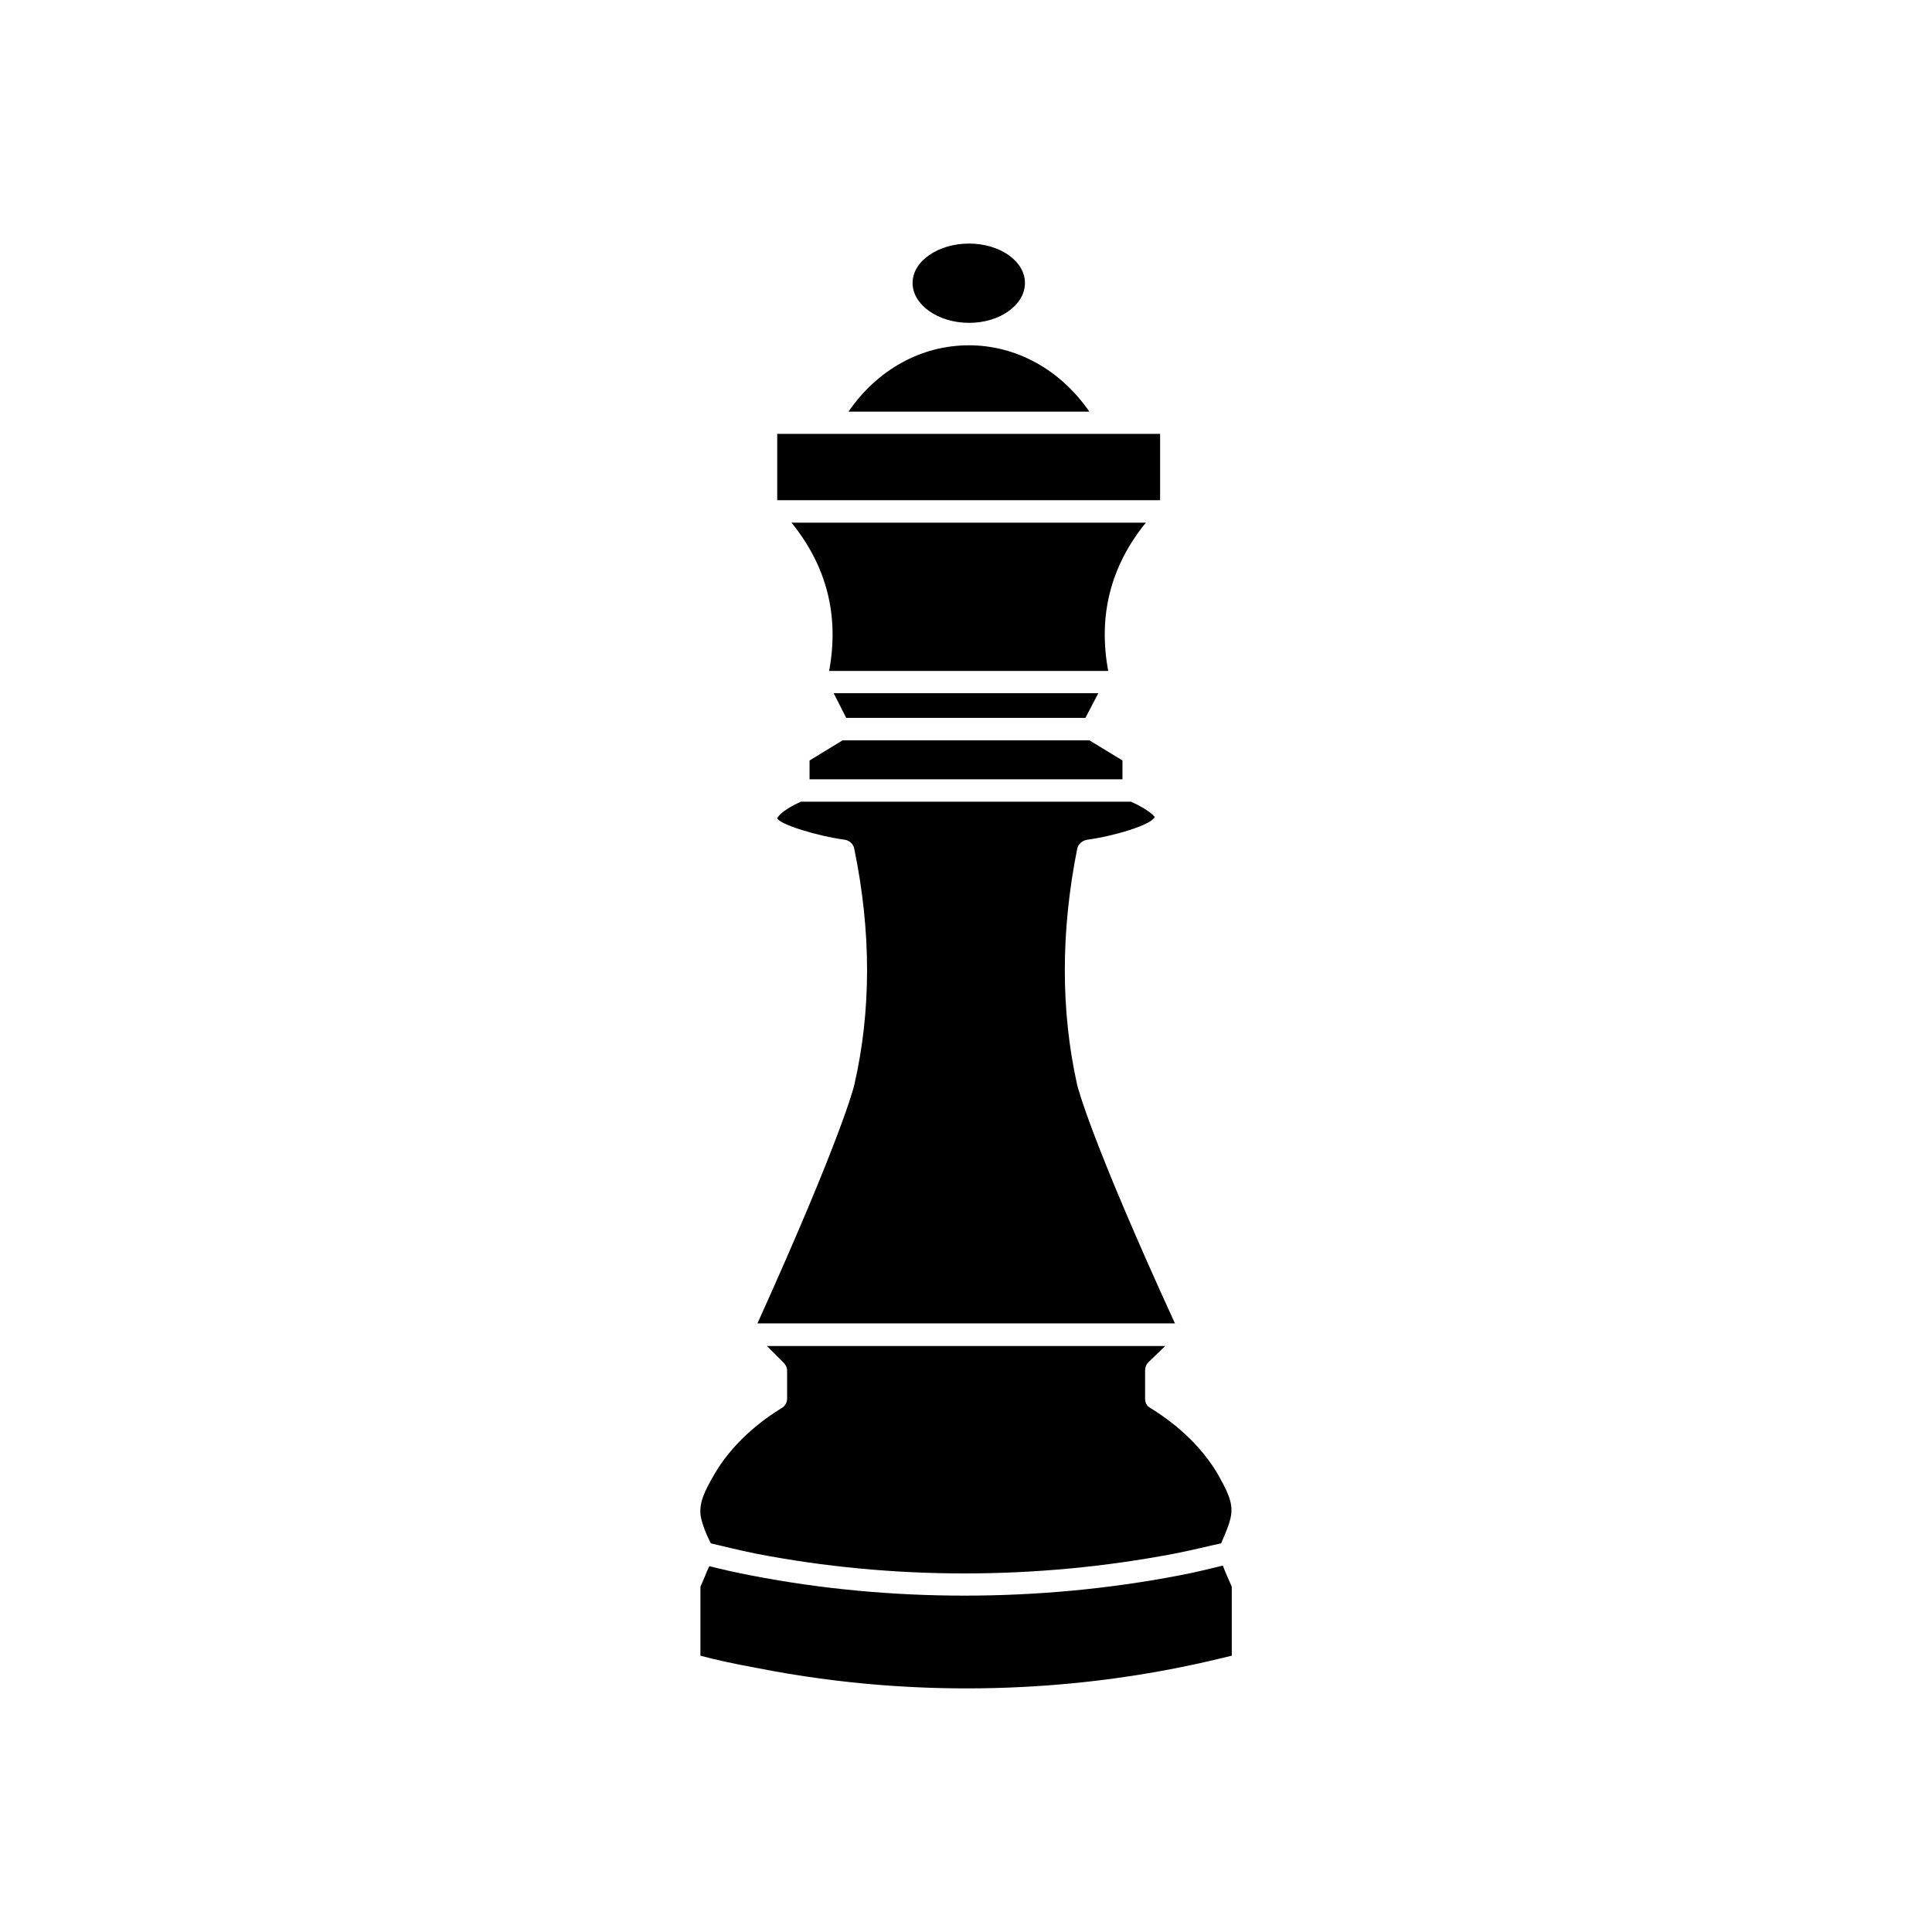
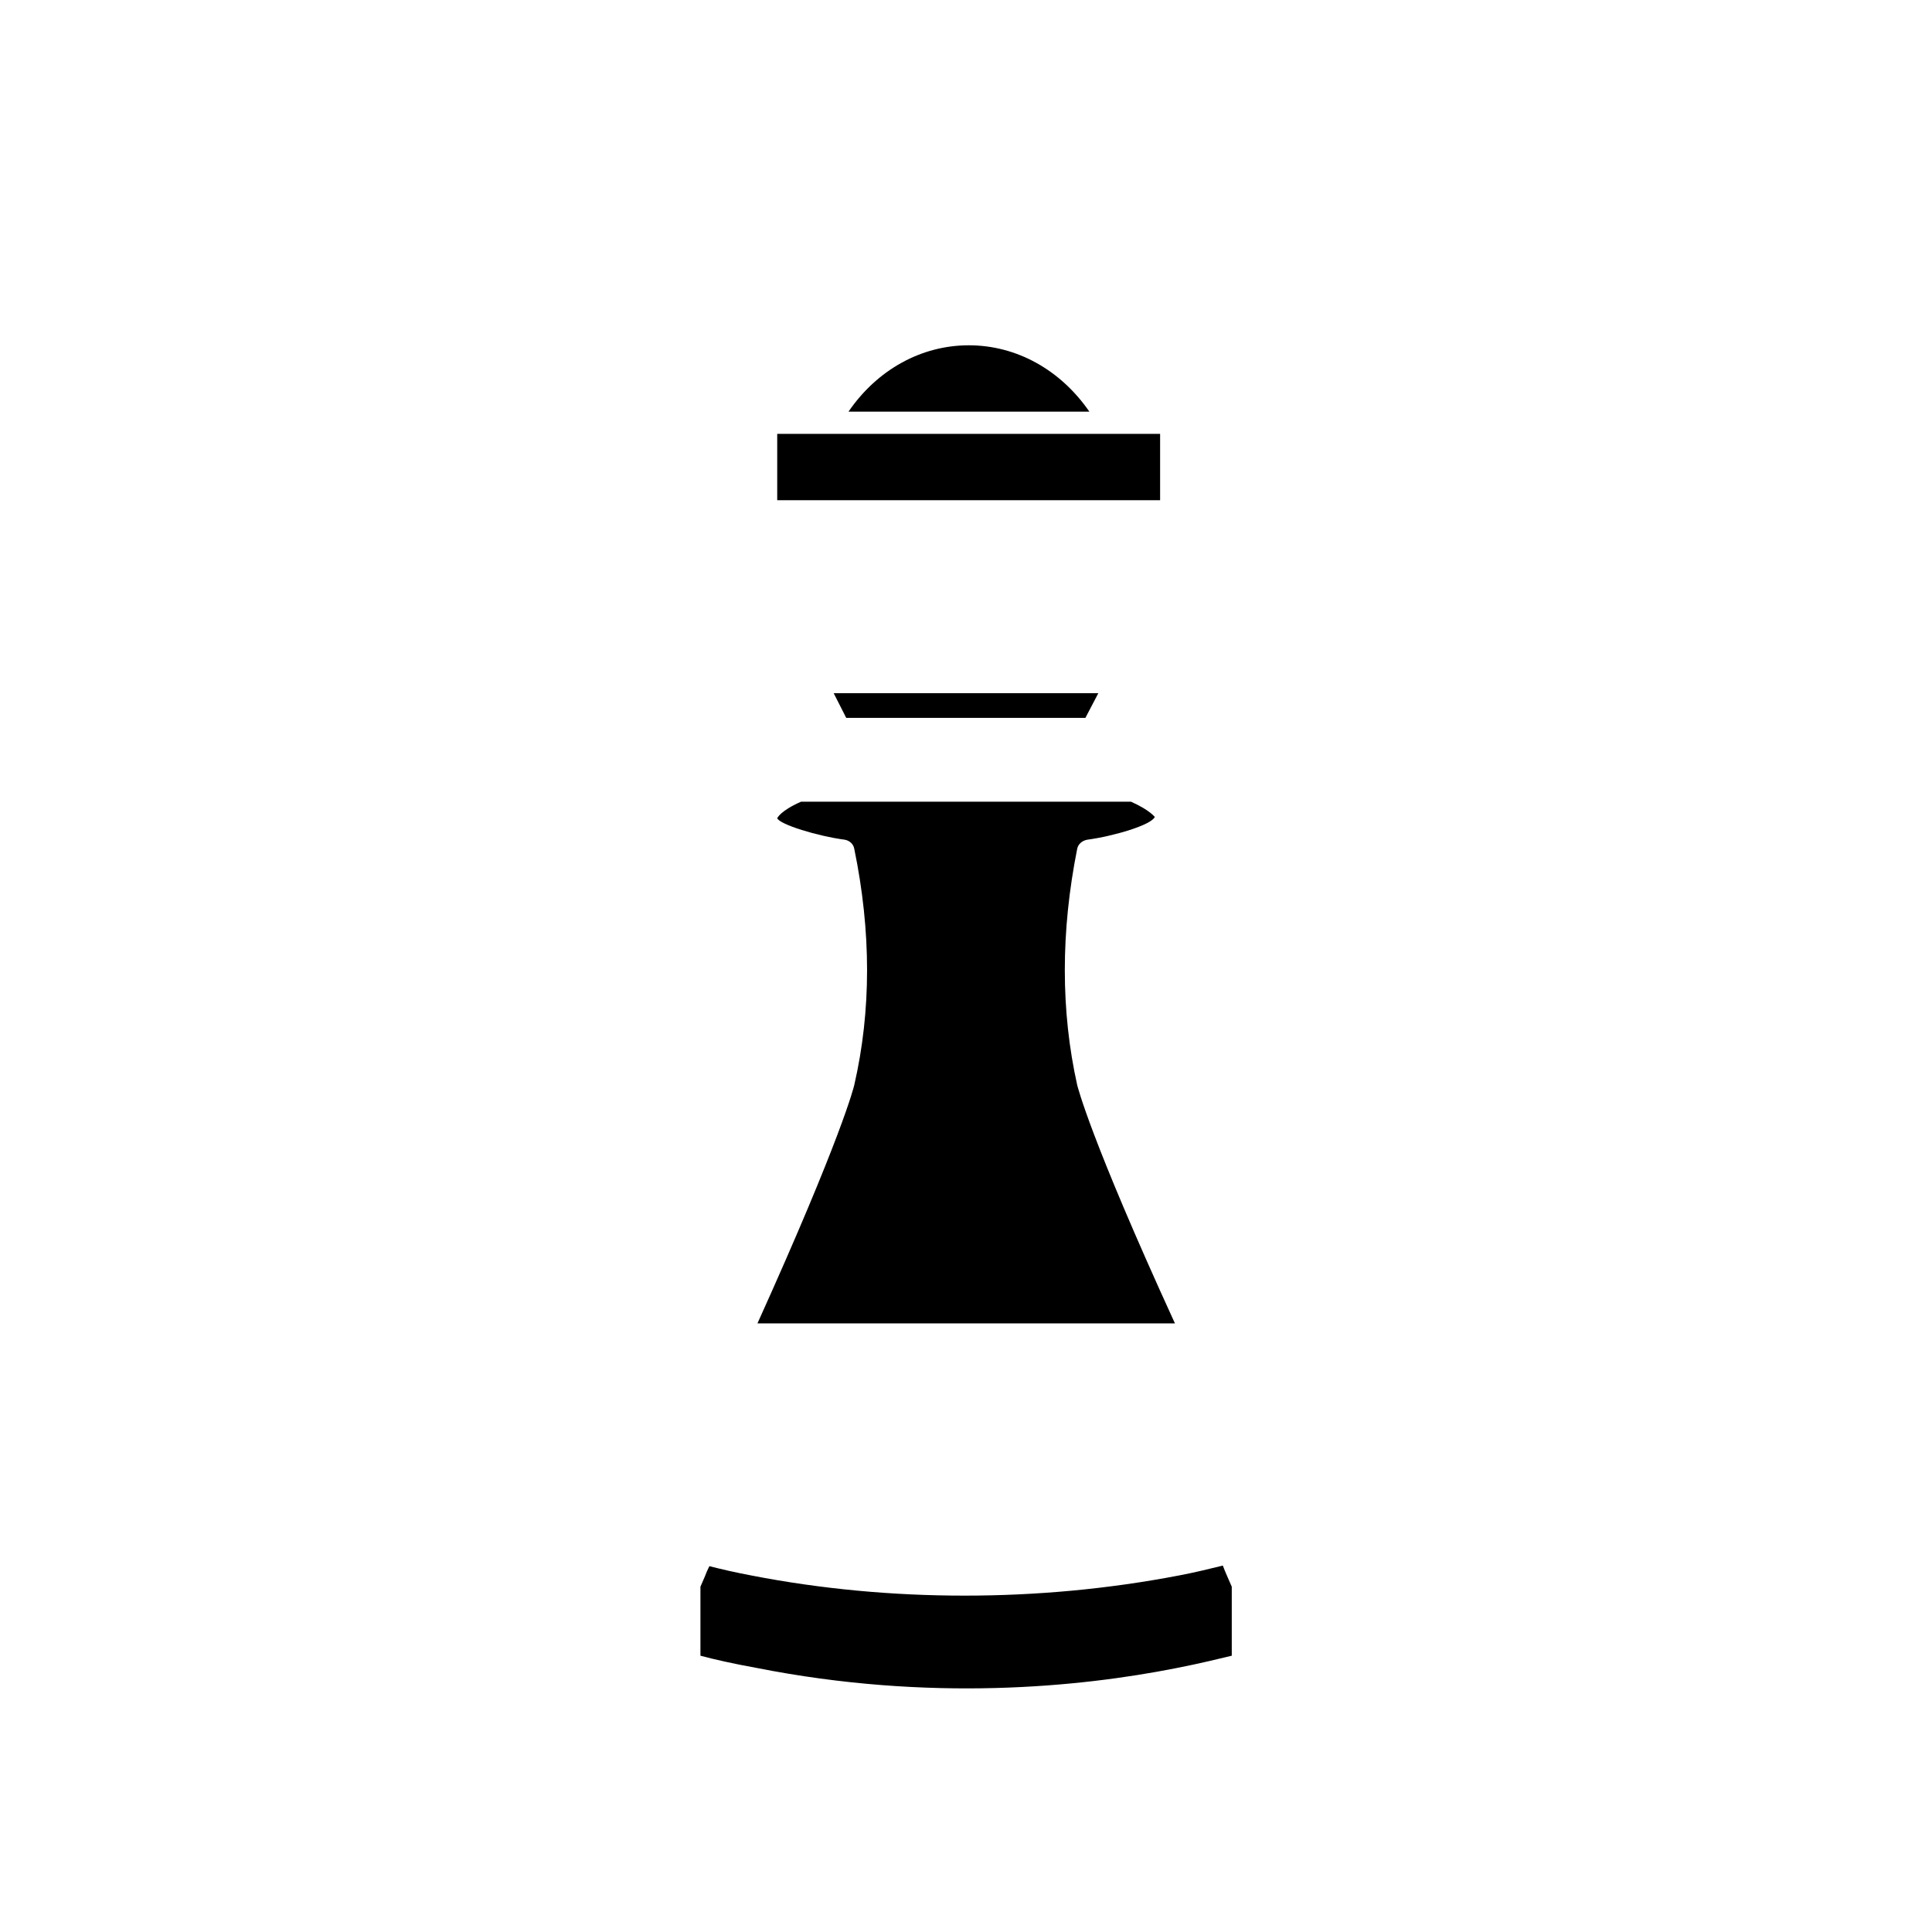
<svg xmlns="http://www.w3.org/2000/svg" fill="#000000" width="800px" height="800px" version="1.1" viewBox="144 144 512 512">
  <g>
-     <path d="m358.54 350.52h82.926v-4.988l-8.766-5.34h-65.395l-8.766 5.34z" />
    <path d="m431.64 334.25 3.426-6.547h-70.129l3.324 6.547z" />
    <path d="m349.97 258.98h101.47v17.582h-101.47z" />
-     <path d="m415.62 218.98c0-5.793-6.648-10.43-14.812-10.43-8.16 0-14.965 4.637-14.965 10.43s6.75 10.578 14.965 10.578c8.211 0 14.812-4.734 14.812-10.578z" />
    <path d="m368.86 253.09h63.832c-7.609-11.035-19.246-17.582-31.941-17.582-12.695 0-24.332 6.551-31.891 17.582z" />
-     <path d="m353.75 282.51c9.371 11.539 12.695 24.688 9.977 39.297h73.961c-2.719-14.609 0.605-27.762 9.977-39.297z" />
    <path d="m344.73 494.71h110.64c-22.57-49.273-25.746-62.676-25.895-63.129-4.383-19.699-4.383-40.707 0-62.676 0.25-1.211 1.309-2.117 2.621-2.367 7.106-0.957 17.078-3.93 17.938-6.047-0.102 0-1.059-1.664-6.297-4.031l-87.465 0.004c-5.594 2.469-6.297 4.383-6.297 4.383 0.707 1.664 10.68 4.734 17.938 5.691 1.309 0.25 2.266 1.211 2.469 2.367 4.535 21.965 4.535 42.977 0 62.676-0.105 0.453-3.328 13.754-25.648 63.129z" />
-     <path d="m351.18 517.13c-5.594 3.426-13.301 9.371-18.289 18.289-1.914 3.426-3.68 6.648-3.223 10.227 0.352 2.266 1.762 5.594 2.719 7.356 3.324 0.805 7.254 1.762 11.891 2.719 36.074 7.004 74.414 7.004 110.99 0 4.887-0.957 9.02-2.016 12.344-2.719 0.805-1.914 2.266-5.09 2.621-7.356 0.605-3.578-1.211-6.75-3.074-10.227-4.988-8.918-12.695-14.812-18.289-18.289-0.957-0.453-1.41-1.41-1.41-2.469v-7.457c0-0.805 0.25-1.562 0.805-2.117l4.535-4.383-105.55 0.004 4.383 4.383c0.605 0.605 0.957 1.309 0.957 2.117v7.457c0 1.055-0.605 2.012-1.41 2.465z" />
    <path d="m470.43 582.78v-18.289c-0.805-1.914-1.664-3.68-2.367-5.594-3.324 0.805-7.106 1.762-11.637 2.621-18.641 3.578-37.734 5.34-56.828 5.34s-38.09-1.762-56.477-5.34c-4.281-0.805-7.961-1.664-11.133-2.469-0.25 0.605-0.605 1.211-0.805 1.762-0.453 1.211-1.059 2.469-1.562 3.68v18.289c3.578 0.957 8.664 2.117 14.812 3.223 46.047 9.117 85.797 5.09 111.09 0.102 6.746-1.309 11.934-2.621 14.906-3.324z" />
  </g>
</svg>